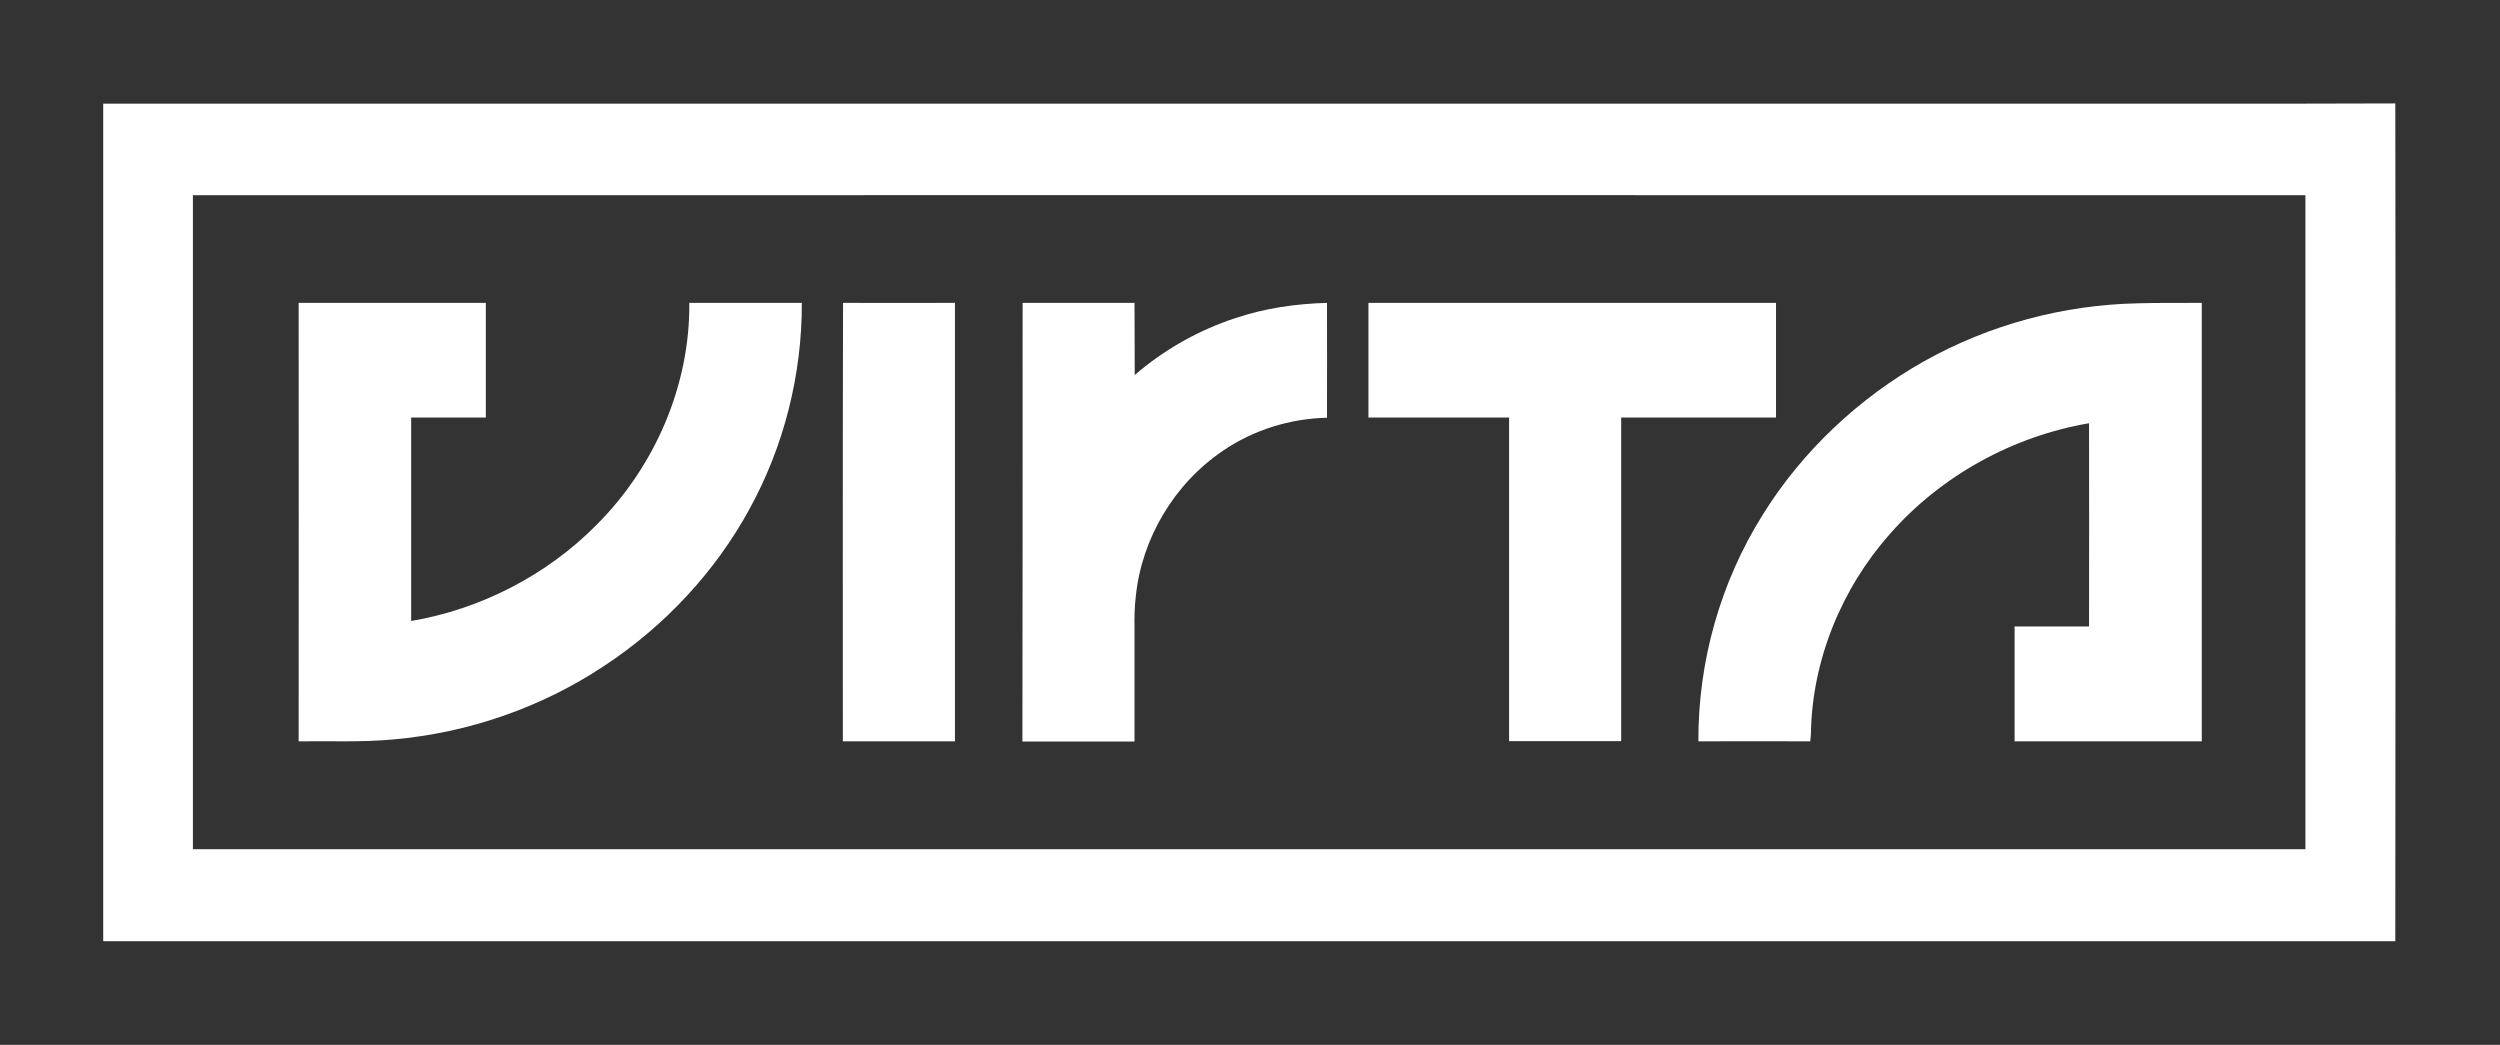
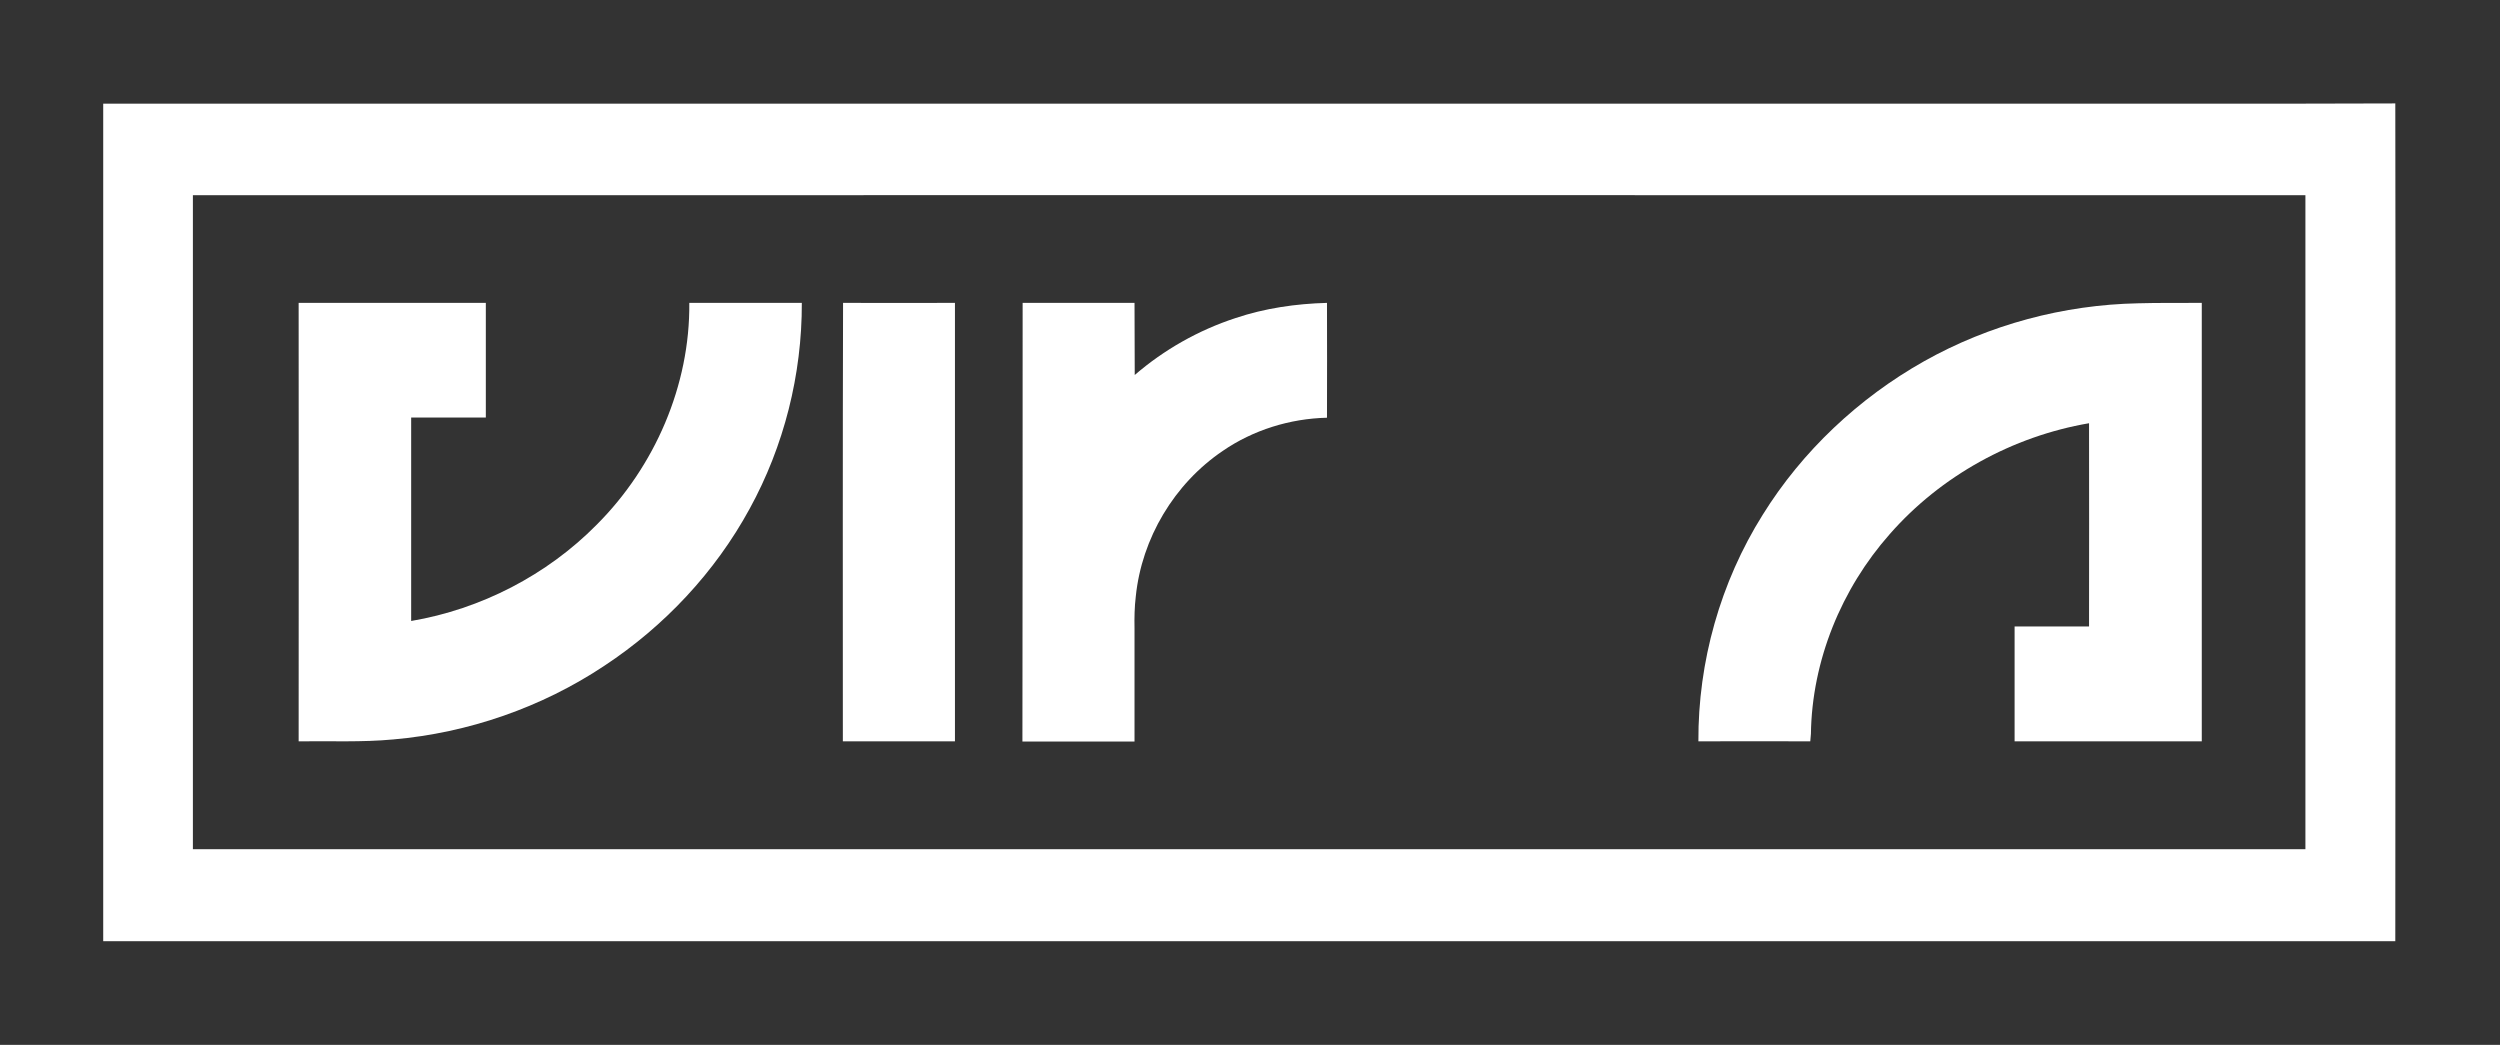
<svg xmlns="http://www.w3.org/2000/svg" version="1.1" id="Layer_1" x="0px" y="0px" viewBox="0 0 1182 494" style="enable-background:new 0 0 1182 494;" xml:space="preserve">
  <rect x="0" y="0" width="1182" height="494" fill="#333333" stroke="none" />
  <style type="text/css">
	.st0{fill:#FFFFFF;}
</style>
  <g>
    <g>
      <path class="st0" d="M48.8,49c305.4,0,610.8,0,916.2,0c55.8,0,111.7,0.1,167.5-0.1c0.2,132,0.1,264.1,0,396.1    c-361.2,0-722.5,0-1083.7,0C48.8,313,48.8,181,48.8,49z M91.2,92.3c0,103.1,0,206.1,0,309.2c332.9,0,665.8,0,998.8,0    c0-103.1,0-206.2,0-309.2C757.1,92.3,424.2,92.2,91.2,92.3z" />
    </g>
    <path class="st0" d="M141.2,143.2c29.5,0,59,0,88.5,0c0,18.1,0,36.2,0,54.2c-11.8,0-23.5,0-35.3,0c0,32.1,0,64.1,0,96.2   c33-5.6,64.2-21.7,87.7-45.5c27.5-27.5,44.2-65.9,43.8-104.9c17.7,0,35.5,0,53.2,0c0.1,33.9-8.4,67.7-24.7,97.4   c-16.3,29.9-40.3,55.5-68.7,74.2c-29.6,19.7-64.3,31.7-99.7,34.8c-14.9,1.4-29.9,0.7-44.8,0.9C141.2,281.4,141.3,212.3,141.2,143.2   z" />
    <path class="st0" d="M398.6,143.2c17.6,0.1,35.3,0,52.9,0c0,69.1,0,138.2,0,207.3c-17.7,0-35.3,0-53,0   C398.5,281.4,398.4,212.3,398.6,143.2z" />
    <path class="st0" d="M483.5,143.2c17.6,0,35.3,0,52.9,0c0.1,11.4,0,22.7,0.1,34.1c13.9-12,30.2-21.2,47.6-26.9   c14-4.7,28.6-6.8,43.3-7.2c0.1,18.1,0,36.2,0,54.3c-17.5,0.4-34.9,5.8-49.3,15.7c-22.9,15.5-38.3,41.3-41.1,68.8   c-0.6,5-0.7,10.1-0.6,15.1c0,17.8,0,35.6,0,53.5c-17.7,0-35.3,0-53,0C483.5,281.4,483.5,212.3,483.5,143.2z" />
-     <path class="st0" d="M647,143.2c64.2,0,128.5,0,192.7,0c0,18.1,0,36.2,0,54.2c-24.4,0-48.8,0-73.2,0c0,51,0,102,0,153   c-17.7,0-35.3,0-53,0c0-51,0-102,0-153c-22.2,0-44.3,0-66.5,0C647,179.4,647,161.3,647,143.2z" />
    <path class="st0" d="M1010.9,143.4c10-0.3,20.1-0.1,30.1-0.2c0,69.1,0,138.2,0,207.3c-29.5,0-59,0-88.5,0c0-18.1,0-36.2,0-54.3   c11.7,0,23.5,0,35.2,0c0-32,0.1-64.1,0-96.1c-36.1,6.2-70,24.8-94.2,52.4c-22.9,25.9-36.8,59.8-37.3,94.5c-0.1,1.2-0.2,2.3-0.3,3.5   c-17.6-0.1-35.3,0-52.9,0c-0.2-37.6,10.4-75.2,30.4-107.1c18.7-30.1,45.4-55.2,76.3-72.6C940.5,153.5,975.6,144.1,1010.9,143.4z" />
  </g>
</svg>